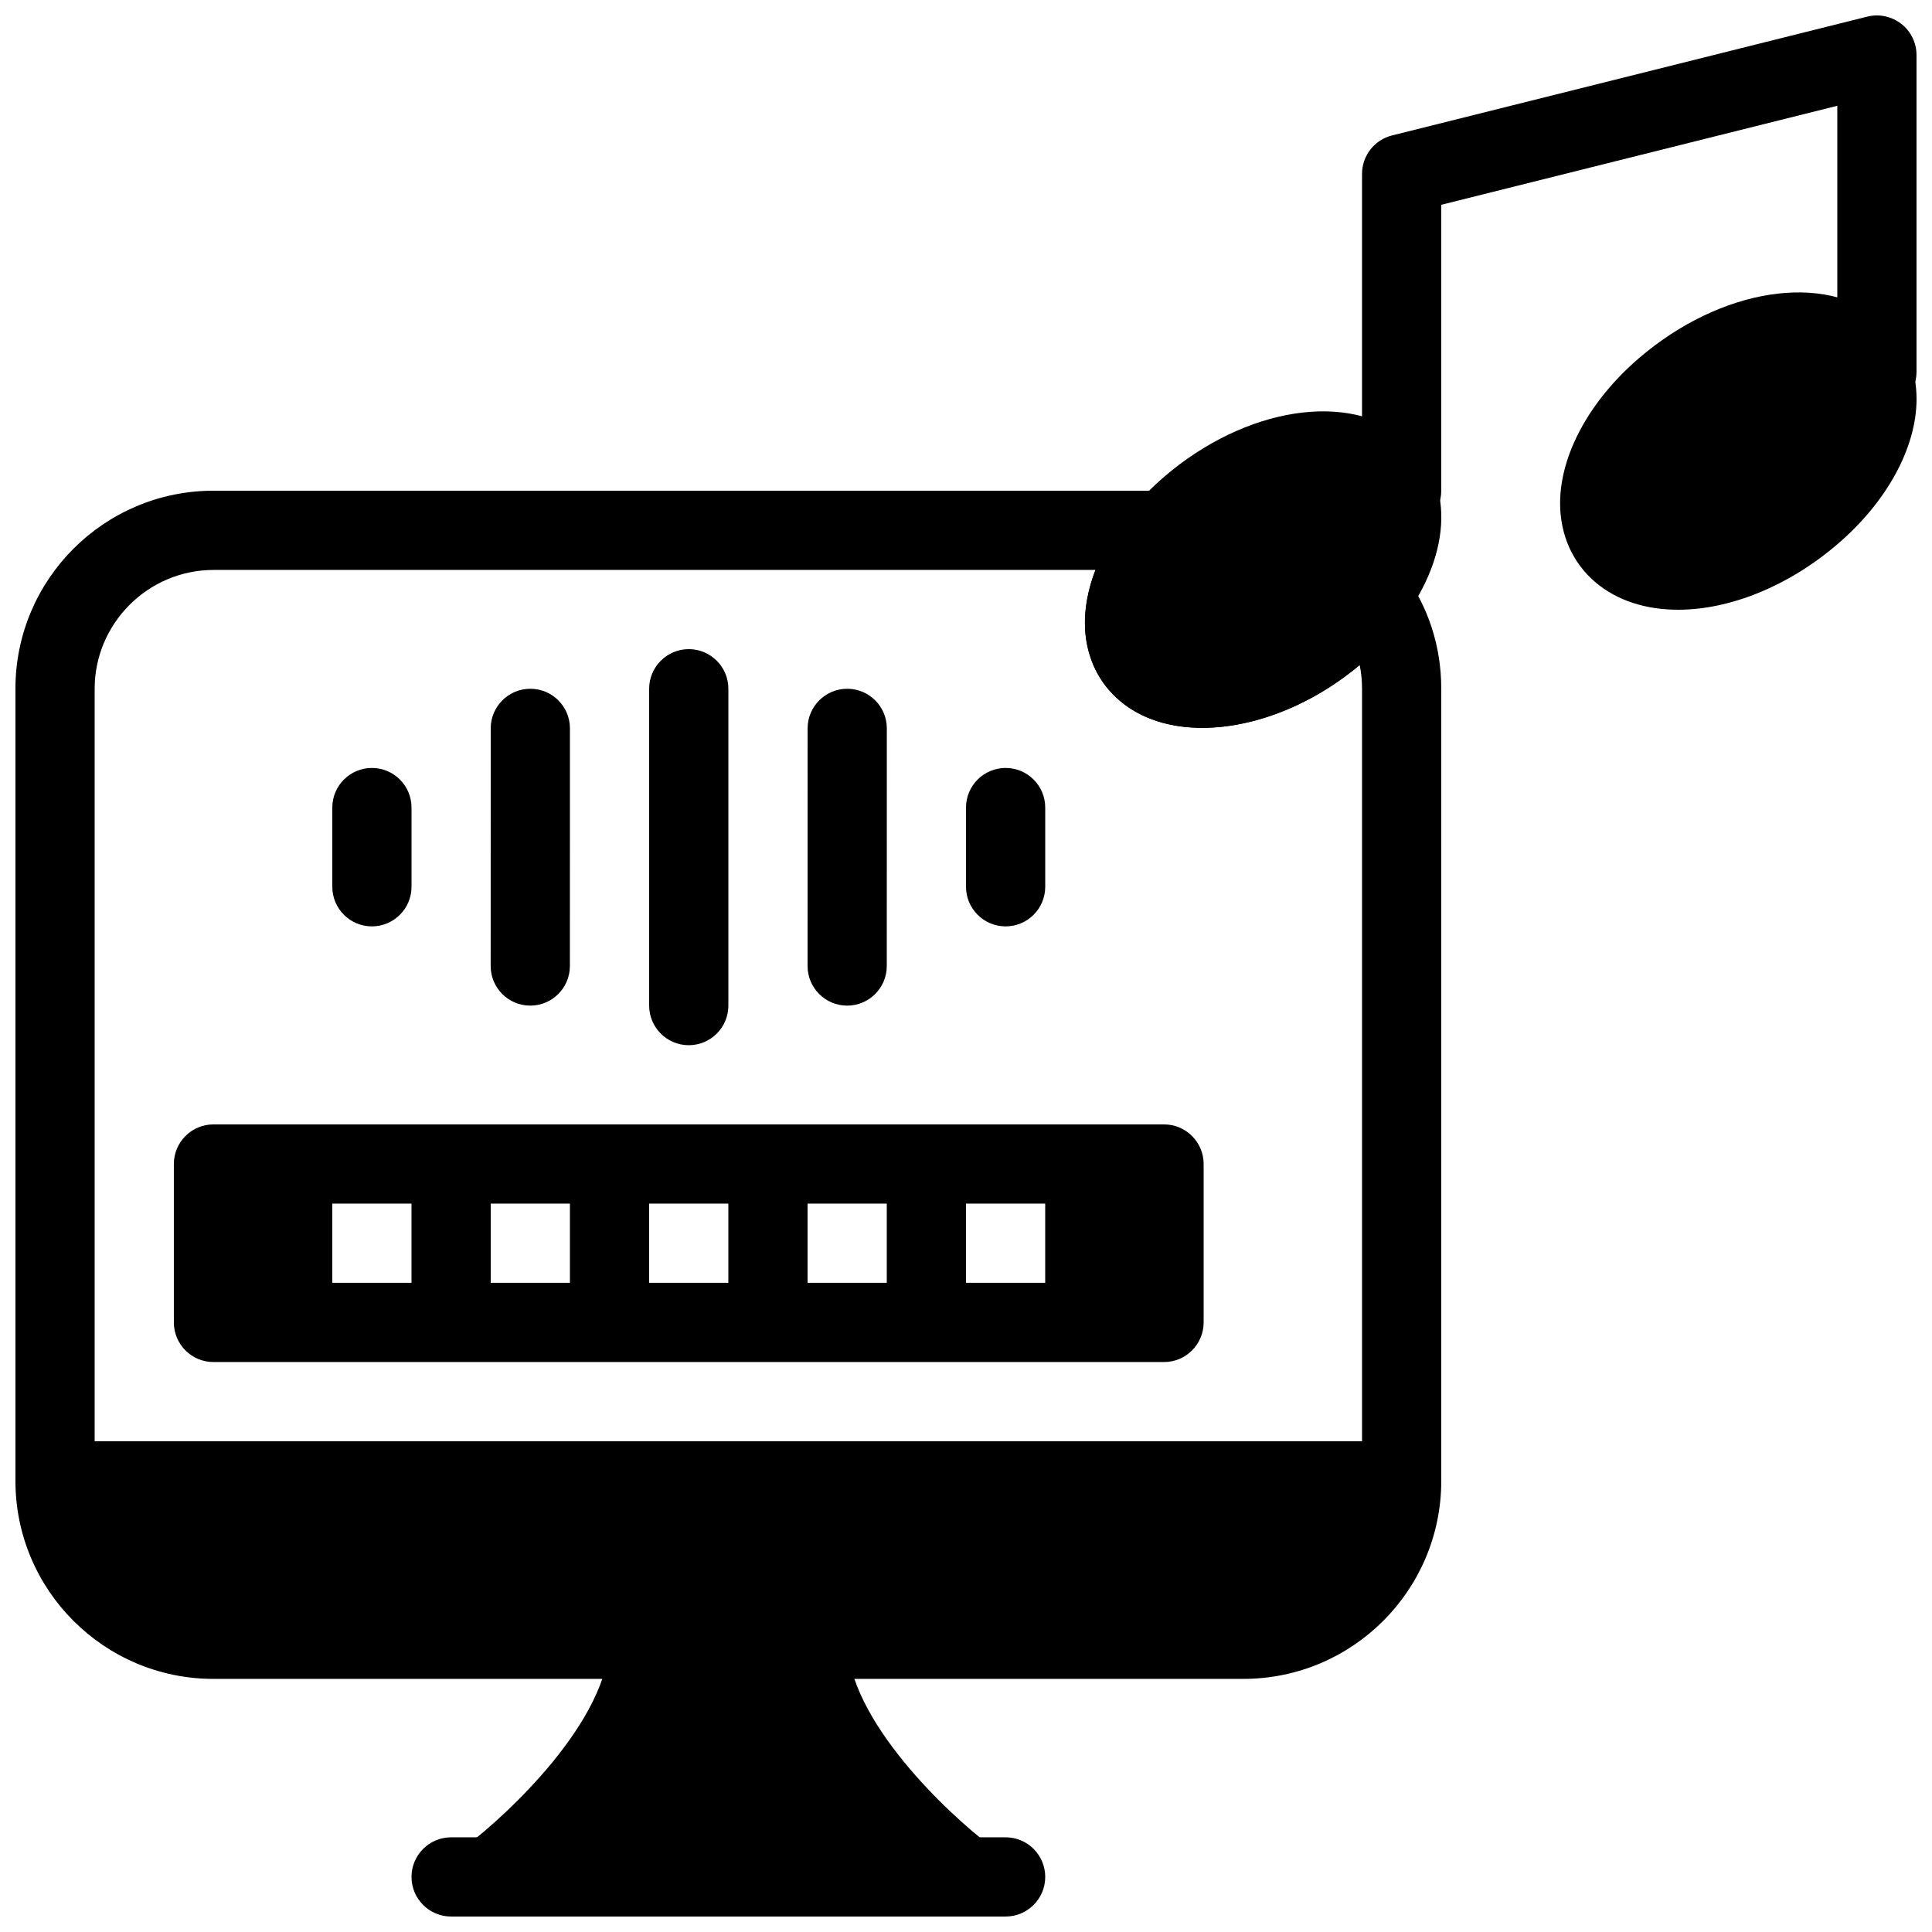
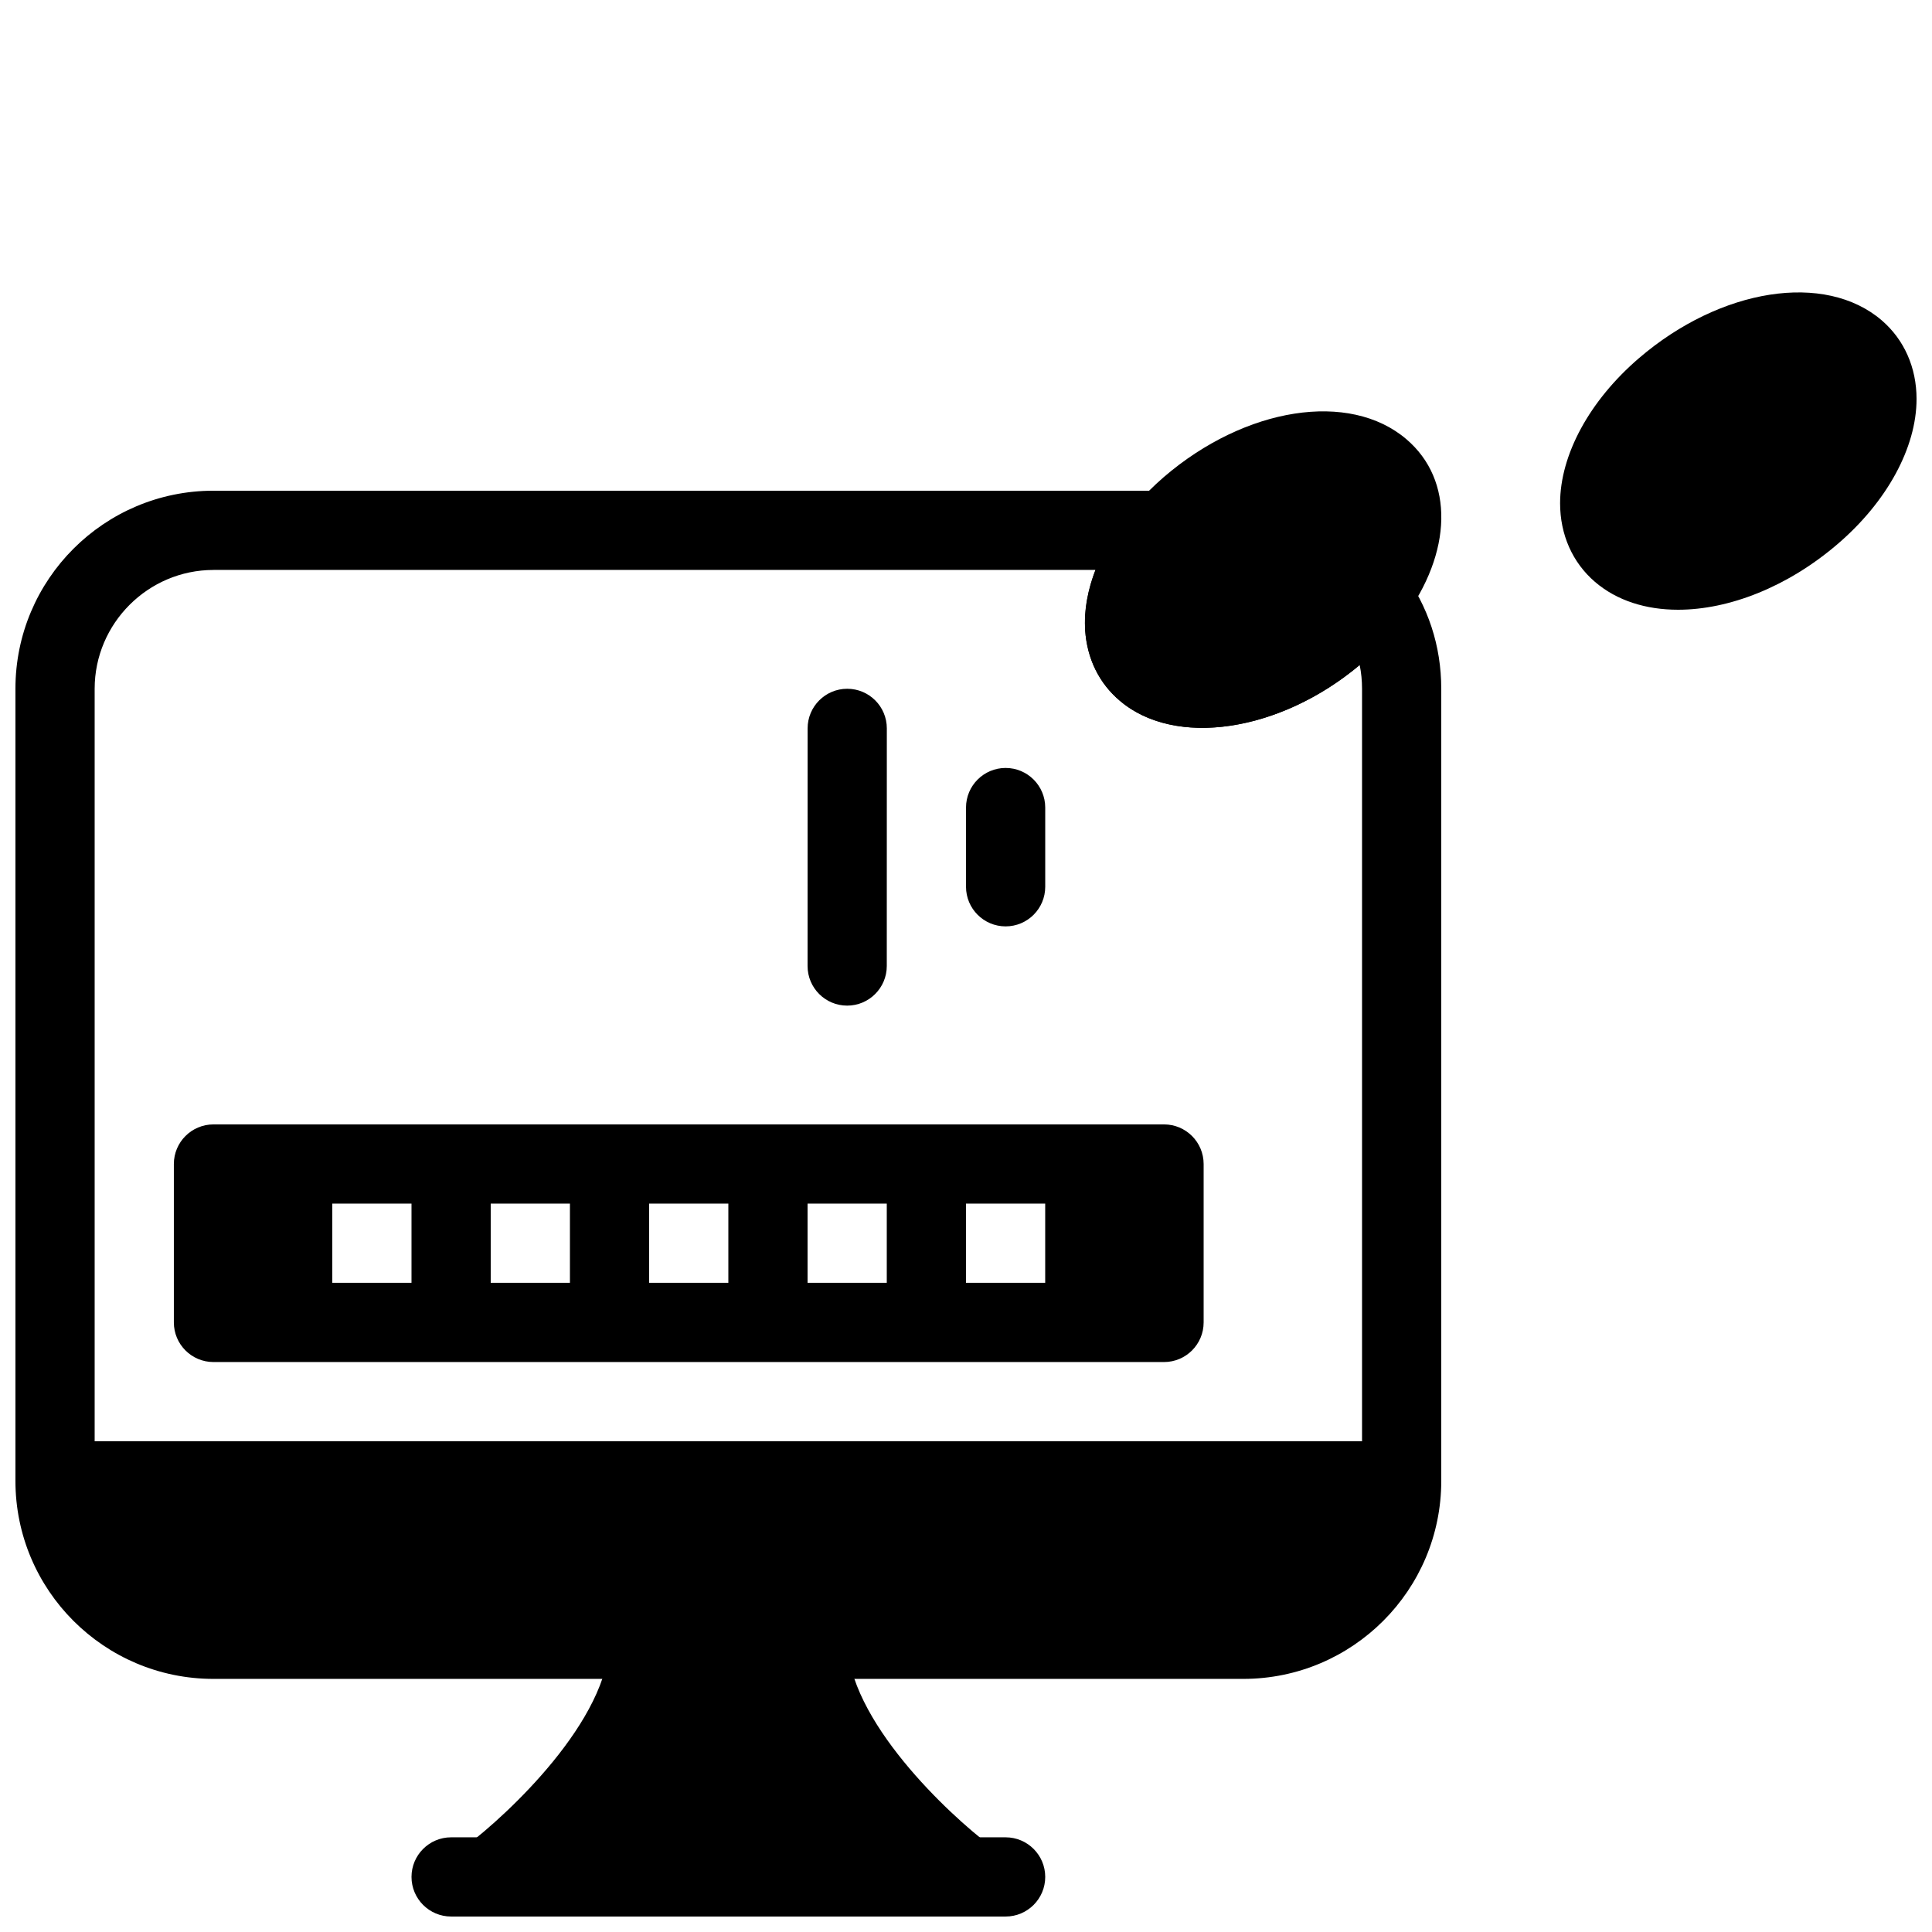
<svg xmlns="http://www.w3.org/2000/svg" width="800px" height="800px" version="1.1" viewBox="144 144 512 512">
  <defs>
    <clipPath id="e">
      <path d="m504 148.09h147.9v136.91h-147.9z" />
    </clipPath>
    <clipPath id="d">
      <path d="m557 221h94.902v85h-94.902z" />
    </clipPath>
    <clipPath id="c">
      <path d="m263 567h148v84.902h-148z" />
    </clipPath>
    <clipPath id="b">
      <path d="m253 630h168v21.902h-168z" />
    </clipPath>
    <clipPath id="a">
      <path d="m148.09 274h377.91v315h-377.91z" />
    </clipPath>
  </defs>
  <g clip-path="url(#e)">
-     <path d="m515.45 284.54c-5.793 0-10.496-4.703-10.496-10.496v-83.969c0-4.816 3.285-9.016 7.945-10.18l125.95-31.488c3.117-0.789 6.465-0.074 9.004 1.91 2.555 1.98 4.043 5.035 4.043 8.27v83.969c0 5.793-4.703 10.496-10.496 10.496s-10.496-4.703-10.496-10.496v-70.523l-104.96 26.238v75.773c0 5.793-4.699 10.496-10.496 10.496z" />
-   </g>
+     </g>
  <g clip-path="url(#d)">
    <path d="m642.66 228.88c-15-12.859-42.637-8.555-64.289 10.012-13.109 11.242-20.93 25.621-20.93 38.48 0 8.324 3.285 15.723 9.246 20.836 5.805 4.977 13.508 7.379 22.02 7.379 13.477 0 28.988-6.016 42.258-17.391 13.121-11.234 20.941-25.613 20.941-38.473 0-8.324-3.285-15.723-9.246-20.844z" />
  </g>
  <path d="m452.44 270.41c-2.738 2.371-5.207 4.84-7.16 7.137-9.438 10.57-14.434 22.797-13.699 33.535 0.516 7.504 3.684 13.938 9.152 18.59 5.688 4.859 13.363 7.211 21.863 7.211 13.613 0 29.355-6.004 42.488-17.285 4.144-3.652 7.734-7.504 10.695-11.441 0-0.012 0.012-0.02 0.02-0.031 13.215-17.758 13.57-36.945 0.914-47.727-15.047-12.859-42.664-8.555-64.273 10.012z" />
  <g clip-path="url(#c)">
    <path d="m406.3 633.02c-10.516-7.922-37.793-33.156-37.793-54.59 0-5.793-4.703-10.496-10.496-10.496h-41.984c-5.793 0-10.496 4.703-10.496 10.496 0 21.434-27.277 46.664-37.797 54.59-3.609 2.719-5.082 7.43-3.641 11.715 1.426 4.281 5.434 7.168 9.949 7.168h125.95c4.512 0 8.523-2.887 9.949-7.168s-0.043-9.004-3.644-11.715z" />
  </g>
  <g clip-path="url(#b)">
    <path d="m410.5 651.9h-146.95c-5.793 0-10.496-4.703-10.496-10.496s4.703-10.496 10.496-10.496h146.95c5.793 0 10.496 4.703 10.496 10.496s-4.703 10.496-10.496 10.496z" />
  </g>
  <g clip-path="url(#a)">
    <path d="m515.77 295.56c-1.996-2.625-5.039-4.199-8.398-4.199-3.465 0.316-6.402 1.574-8.398 4.199-2.098 2.731-4.723 5.668-7.66 8.188-15.008 12.91-31.594 14.484-36.945 9.973-0.734-0.629-1.68-1.68-1.891-4.094-0.211-3.883 1.891-10.707 8.5-18.055 2.731-3.148 3.359-7.559 1.68-11.336-1.676-3.777-5.453-6.191-9.547-6.191h-252.54c-28.969 0-52.48 23.512-52.48 52.48v209.92c0 28.969 23.512 52.48 52.48 52.48h272.9c28.969 0 52.48-23.512 52.48-52.48l-0.004-209.92c0-11.336-3.461-21.938-10.18-30.965zm-315.2-0.523h233.75c-2.098 5.457-3.043 10.914-2.731 16.059 0.523 7.453 3.672 13.961 9.133 18.578 14.59 12.492 42.402 8.398 63.605-9.445 0.422 1.992 0.629 4.195 0.629 6.297v199.43l-335.87-0.004v-199.42c0-17.32 14.168-31.488 31.488-31.488z" />
  </g>
  <path d="m452.48 441.98h-251.91c-5.793 0-10.496 4.703-10.496 10.496v41.984c0 5.793 4.703 10.496 10.496 10.496h251.91c5.793 0 10.496-4.703 10.496-10.496v-41.984c0-5.797-4.703-10.496-10.496-10.496zm-220.42 41.98v-20.992h20.992v20.992zm41.984 0v-20.992h20.992v20.992zm41.984 0v-20.992h20.992v20.992zm41.984 0v-20.992h20.992v20.992zm41.984 0v-20.992h20.992v20.992z" />
-   <path d="m326.53 420.99c-5.793 0-10.496-4.703-10.496-10.496v-83.969c0-5.793 4.703-10.496 10.496-10.496 5.793 0 10.496 4.703 10.496 10.496v83.969c0 5.793-4.703 10.496-10.496 10.496z" />
-   <path d="m284.53 410.5c-5.805 0-10.496-4.703-10.496-10.496l0.012-62.977c0-5.793 4.703-10.496 10.496-10.496 5.805 0 10.496 4.703 10.496 10.496l-0.012 62.977c0 5.793-4.703 10.496-10.496 10.496z" />
-   <path d="m242.56 389.5c-5.793 0-10.496-4.703-10.496-10.496v-20.992c0-5.793 4.703-10.496 10.496-10.496 5.793 0 10.496 4.703 10.496 10.496v20.992c0 5.793-4.703 10.496-10.496 10.496z" />
  <path d="m368.51 410.5c-5.805 0-10.496-4.703-10.496-10.496l0.012-62.977c0-5.793 4.703-10.496 10.496-10.496 5.805 0 10.496 4.703 10.496 10.496l-0.012 62.977c0 5.793-4.703 10.496-10.496 10.496z" />
  <path d="m410.5 389.5c-5.793 0-10.496-4.703-10.496-10.496v-20.992c0-5.793 4.703-10.496 10.496-10.496 5.793 0 10.496 4.703 10.496 10.496v20.992c0 5.793-4.703 10.496-10.496 10.496z" />
</svg>